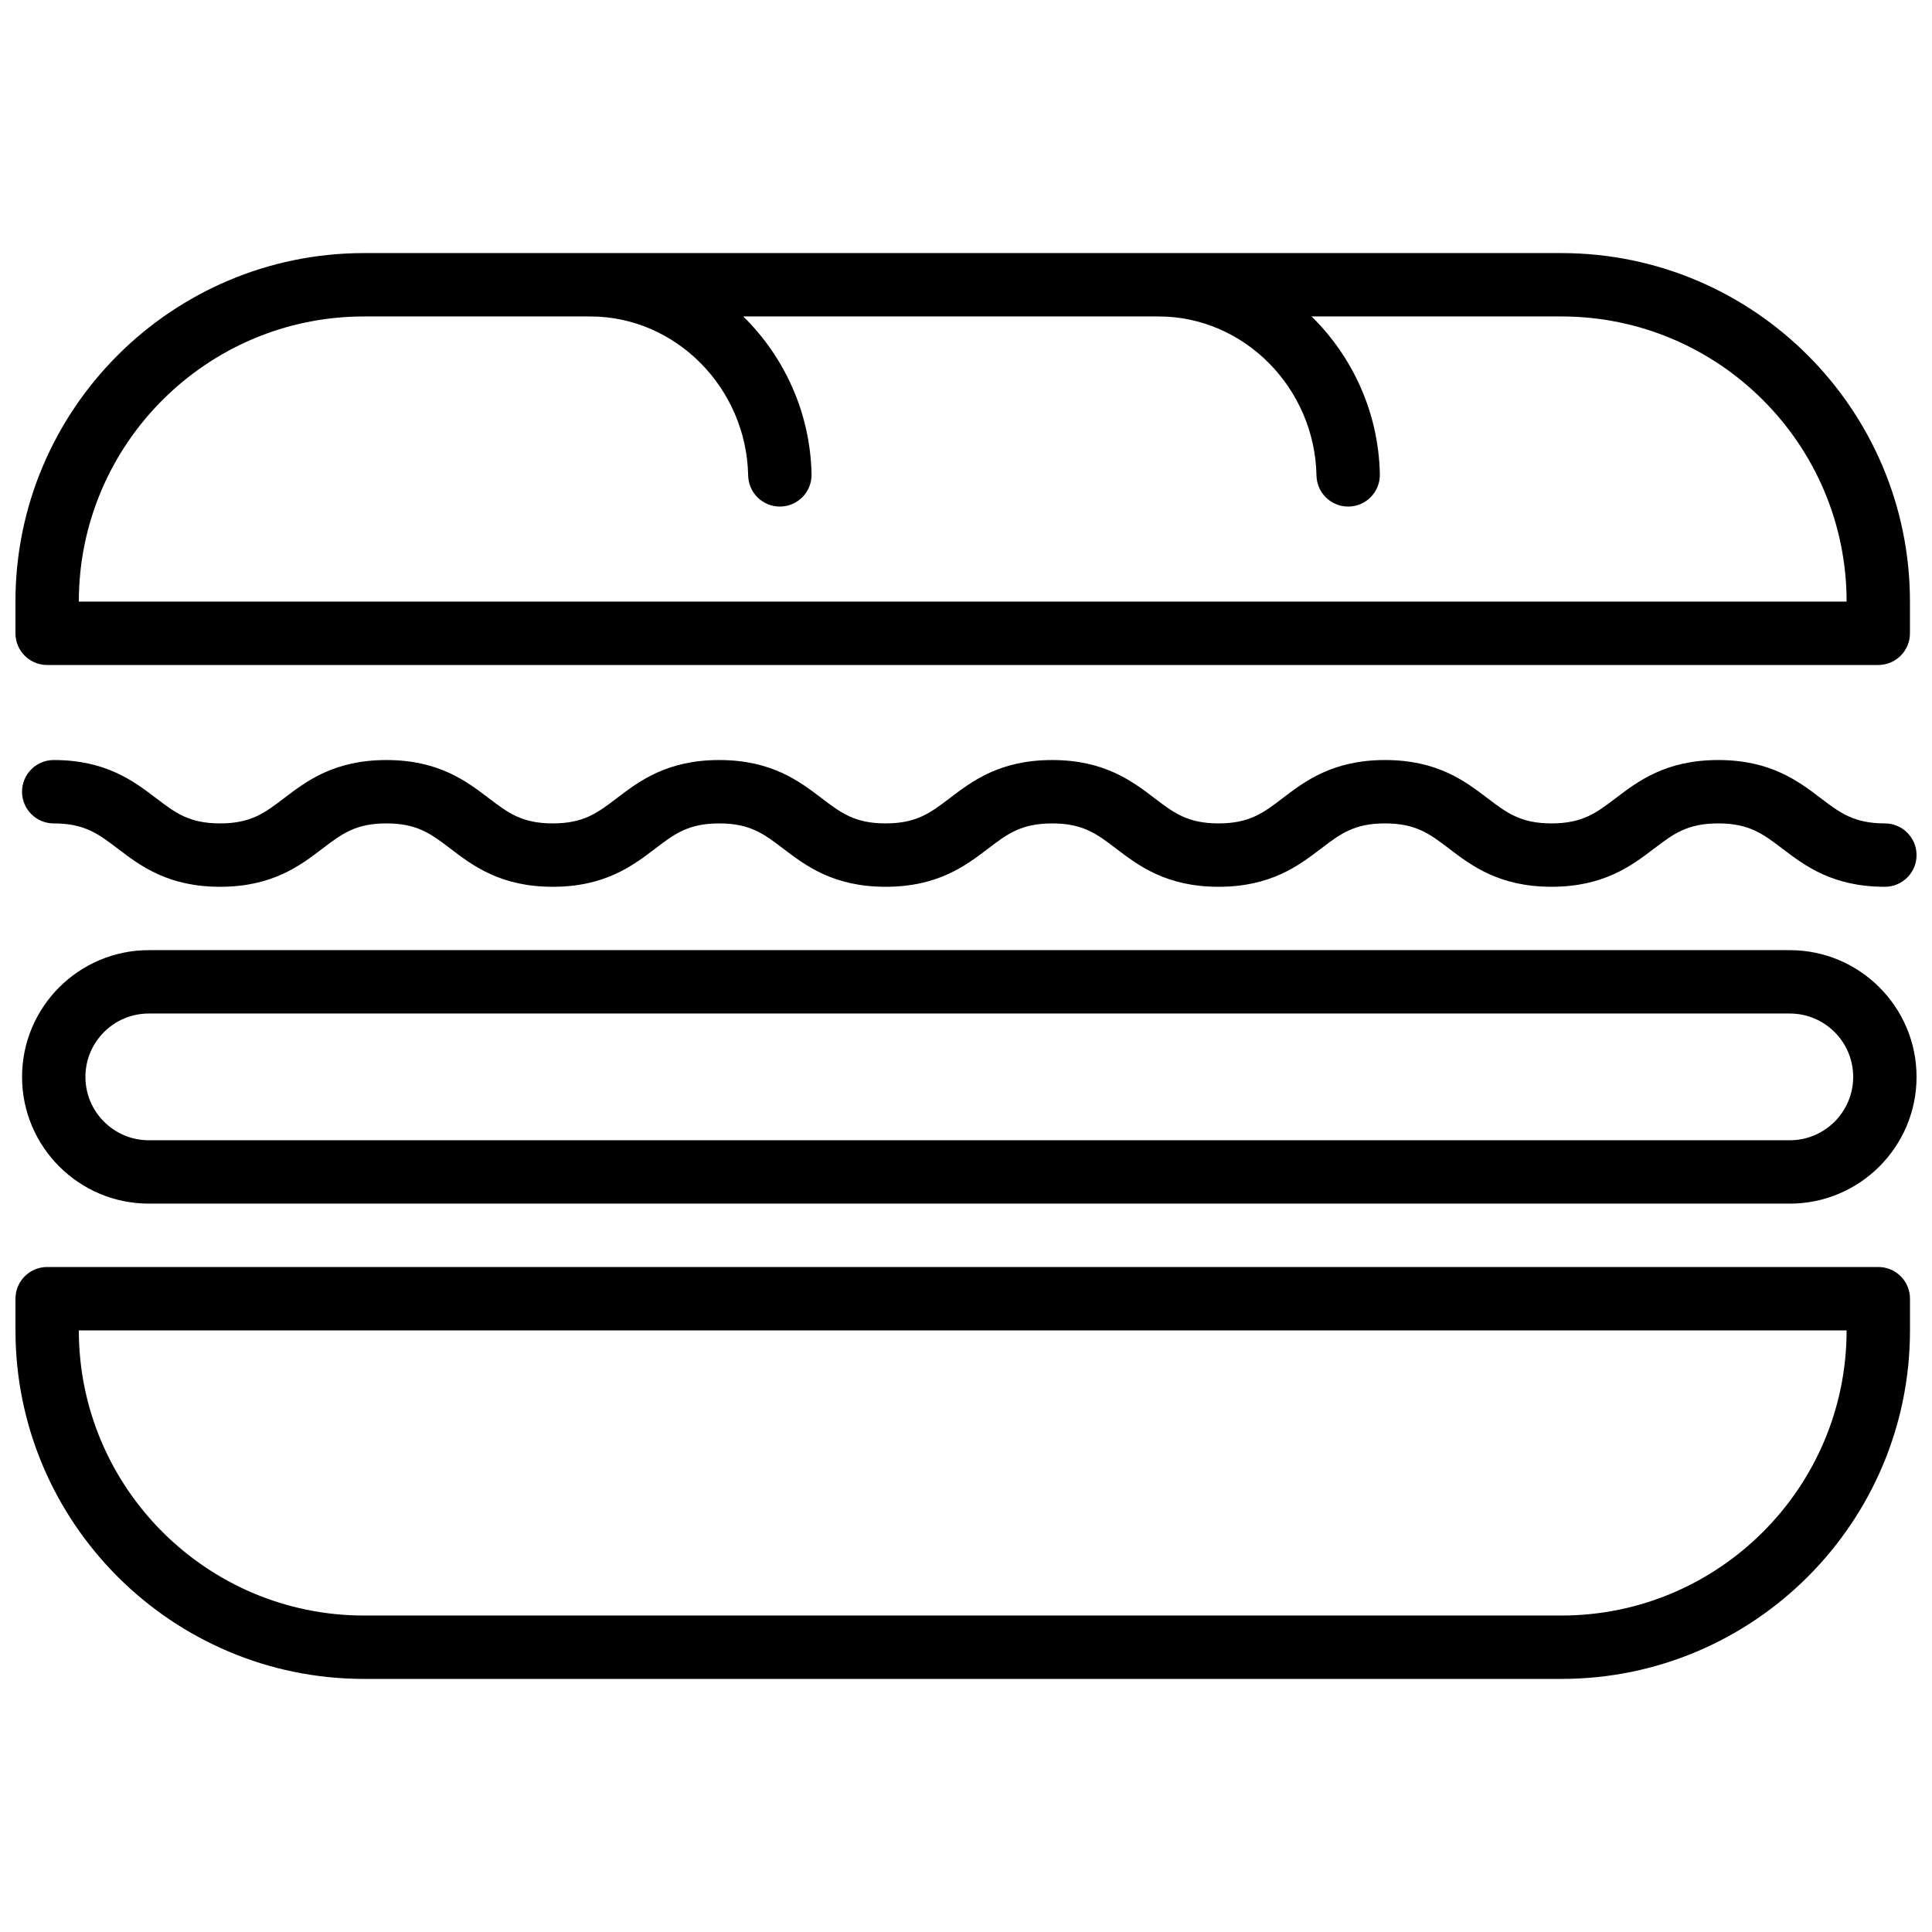
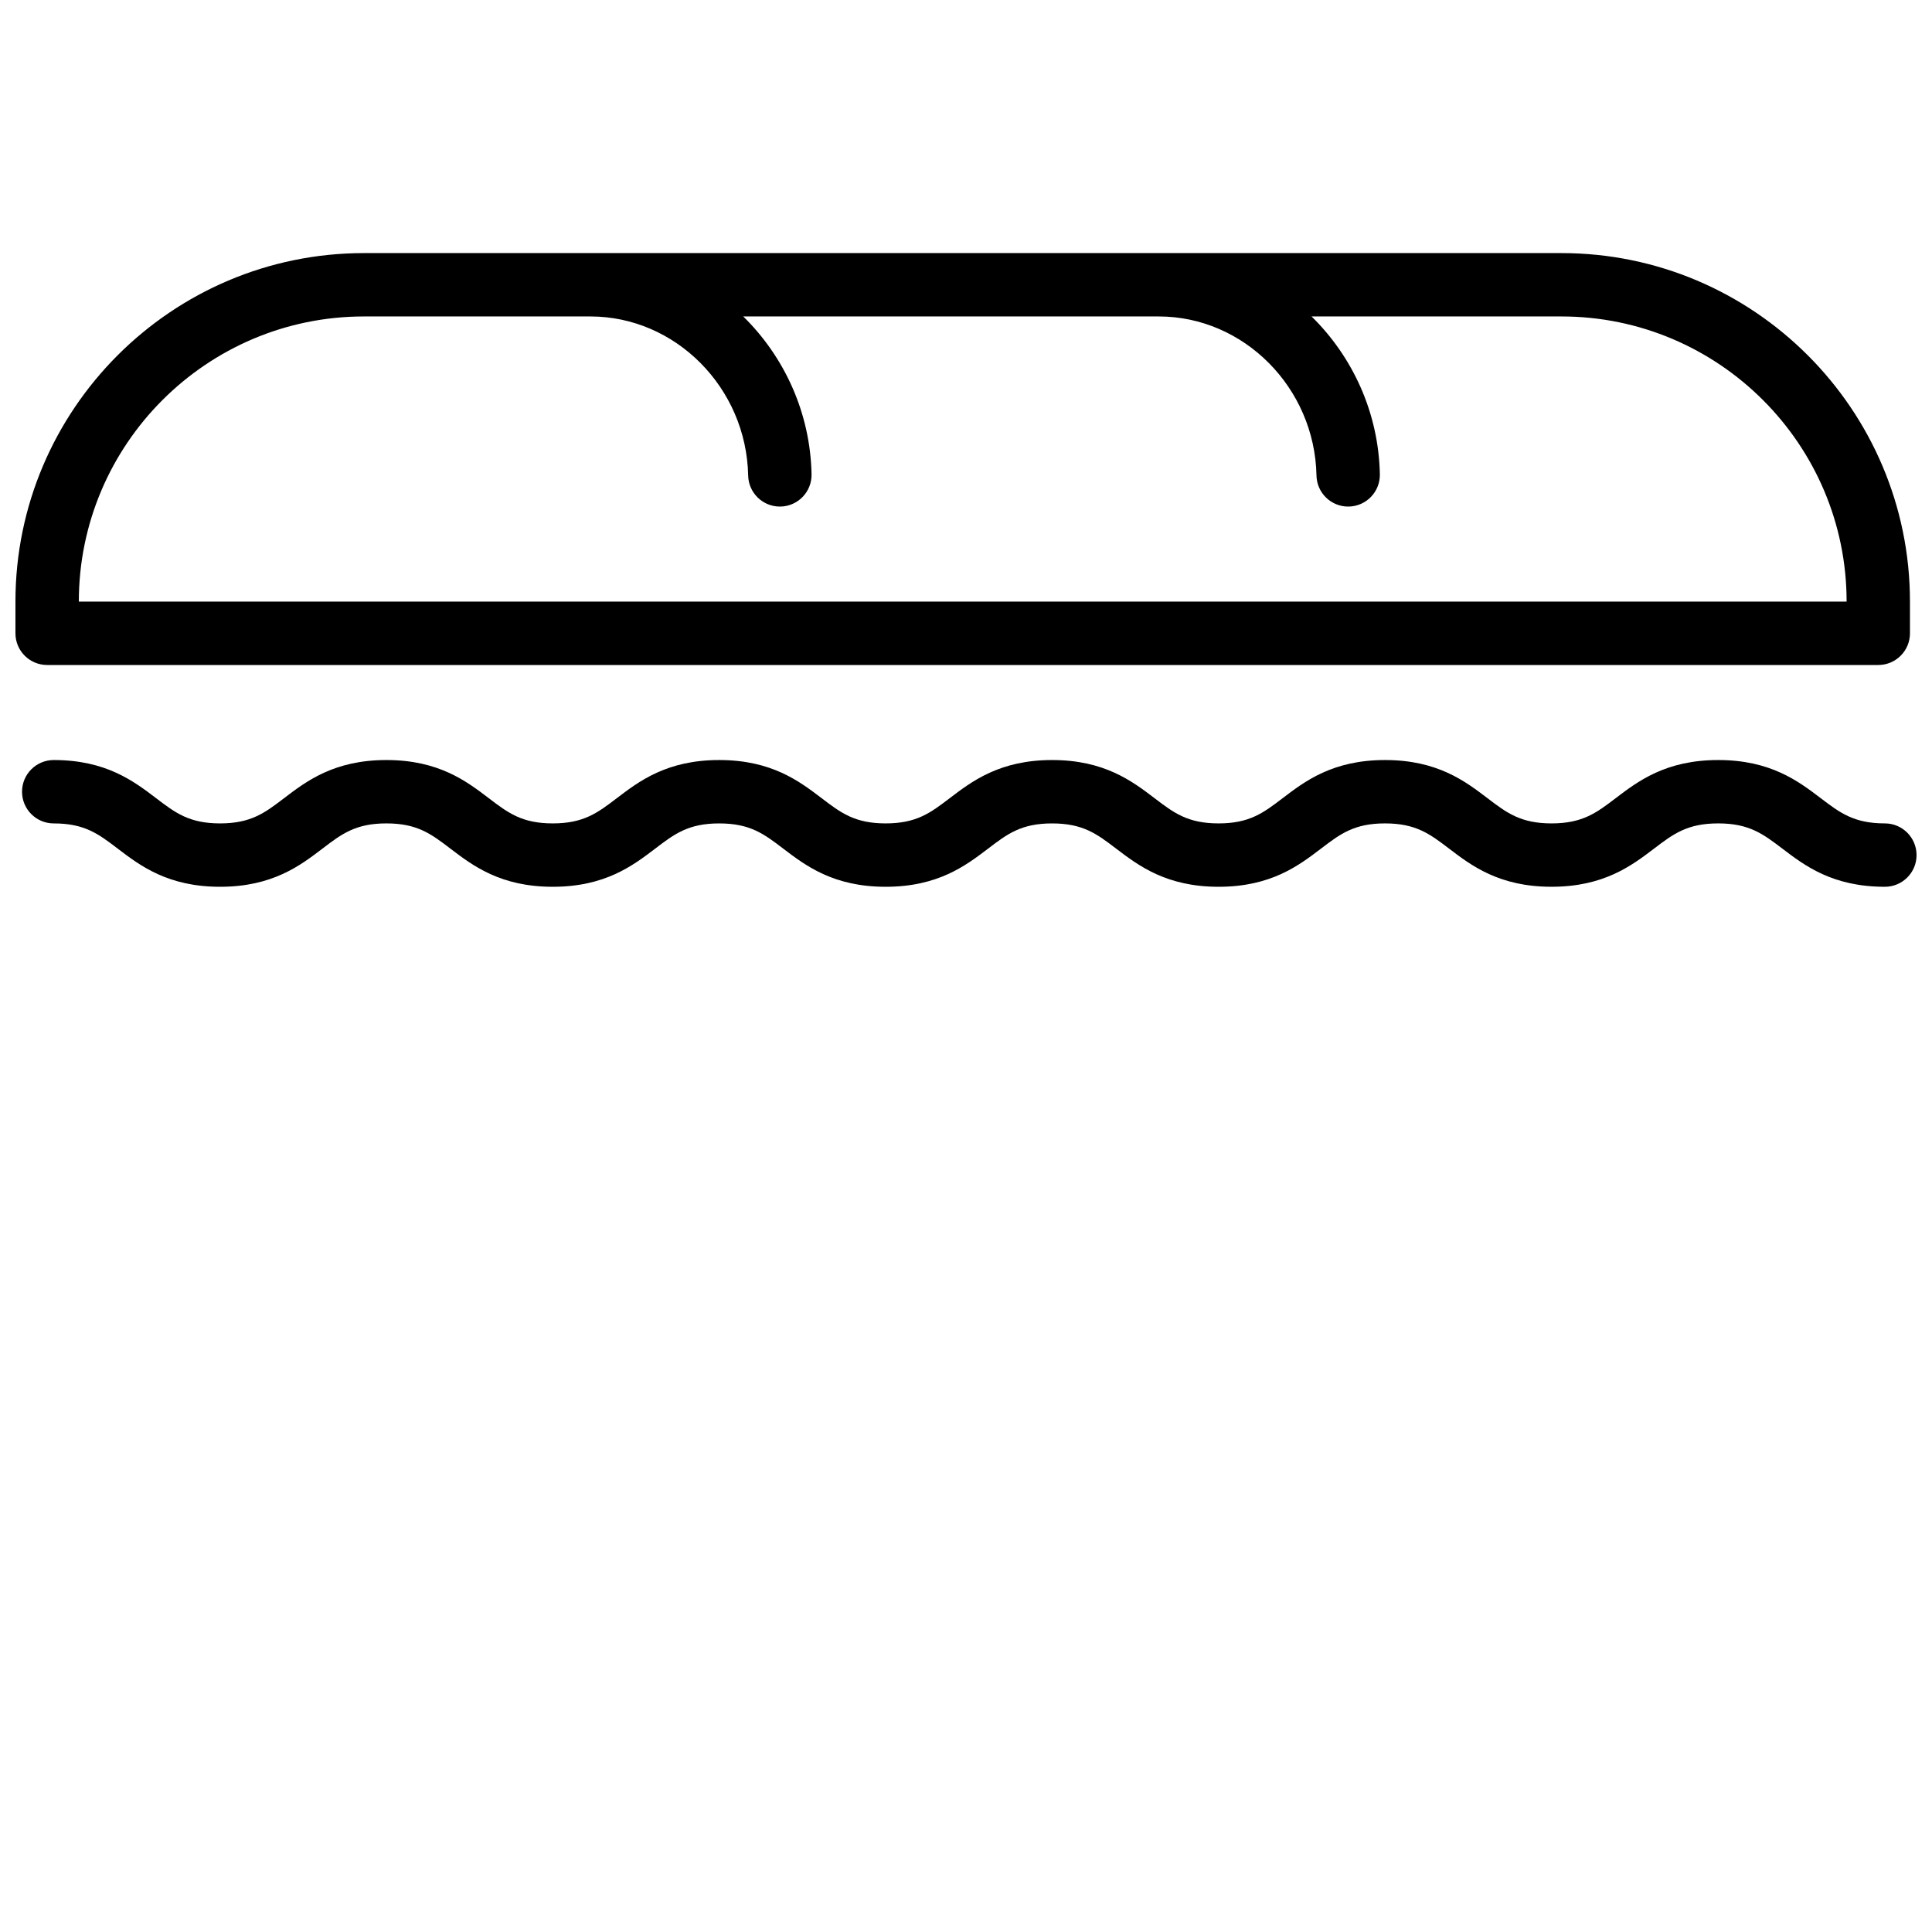
<svg xmlns="http://www.w3.org/2000/svg" width="800px" height="800px" version="1.1" viewBox="144 144 512 512">
  <defs>
    <clipPath id="d">
      <path d="m148.09 211h502.91v110h-502.91z" />
    </clipPath>
    <clipPath id="c">
      <path d="m149 345h502.9v35h-502.9z" />
    </clipPath>
    <clipPath id="b">
      <path d="m148.09 479h502.91v110h-502.91z" />
    </clipPath>
    <clipPath id="a">
-       <path d="m149 395h502.9v68h-502.9z" />
-     </clipPath>
+       </clipPath>
  </defs>
  <g>
    <g clip-path="url(#d)">
      <path d="m156.49 320.23h485.27c4.637 0 8.398-3.758 8.398-8.398v-8.398c0-50.93-41.434-92.363-92.363-92.363h-317.34c-50.93 0-92.363 41.434-92.363 92.363v8.398c0 4.637 3.758 8.398 8.398 8.398zm83.965-92.367h60.008c22.586 0 41.344 18.91 41.809 42.152 0.094 4.578 3.836 8.23 8.395 8.23h0.172c4.637-0.094 8.32-3.93 8.23-8.566-0.332-16.367-7.254-31.172-18.102-41.816h110.11c22.59 0 41.344 18.91 41.805 42.152 0.09 4.578 3.832 8.23 8.391 8.23h0.172c4.637-0.094 8.32-3.93 8.23-8.566-0.328-16.367-7.25-31.172-18.098-41.816h66.223c41.668 0 75.57 33.902 75.57 75.57h-468.48c0-41.668 33.902-75.57 75.57-75.57z" />
    </g>
    <g clip-path="url(#c)">
      <path d="m643.51 362.21c-8.211 0-11.898-2.805-17-6.684-5.926-4.508-13.297-10.109-27.168-10.109-13.875 0-21.246 5.606-27.172 10.109-5.098 3.883-8.785 6.684-16.996 6.684-8.199 0-11.887-2.805-16.98-6.684-5.918-4.508-13.285-10.109-27.148-10.109-13.859 0-21.223 5.609-27.137 10.113-5.098 3.883-8.773 6.68-16.969 6.68-8.199 0-11.883-2.805-16.977-6.684-5.914-4.5-13.281-10.109-27.141-10.109-13.863 0-21.227 5.609-27.145 10.113-5.094 3.883-8.777 6.68-16.969 6.68-8.195 0-11.875-2.801-16.965-6.68-5.918-4.504-13.285-10.113-27.145-10.113-13.863 0-21.227 5.609-27.145 10.113-5.094 3.883-8.773 6.68-16.965 6.68-8.188 0-11.867-2.801-16.957-6.68-5.918-4.504-13.277-10.113-27.133-10.113-13.855 0-21.215 5.609-27.125 10.113-5.086 3.883-8.766 6.68-16.945 6.68-8.188 0-11.867-2.801-16.957-6.68-5.918-4.504-13.281-10.113-27.137-10.113-4.637 0-8.398 3.758-8.398 8.398 0 4.637 3.758 8.398 8.398 8.398 8.191 0 11.871 2.801 16.961 6.68 5.914 4.504 13.273 10.113 27.133 10.113 13.852 0 21.211-5.609 27.121-10.113 5.09-3.883 8.766-6.684 16.949-6.684 8.188 0 11.867 2.801 16.953 6.68 5.918 4.508 13.277 10.117 27.137 10.117s21.223-5.609 27.141-10.109c5.094-3.879 8.773-6.684 16.969-6.684 8.195 0 11.875 2.801 16.965 6.68 5.918 4.504 13.285 10.113 27.145 10.113s21.223-5.609 27.141-10.109c5.094-3.879 8.773-6.684 16.969-6.684 8.195 0 11.879 2.801 16.969 6.68 5.926 4.504 13.293 10.113 27.152 10.113s21.223-5.609 27.137-10.113c5.094-3.883 8.773-6.684 16.965-6.684 8.199 0 11.887 2.805 16.98 6.684 5.918 4.508 13.285 10.109 27.148 10.109 13.871 0 21.242-5.606 27.168-10.109 5.102-3.879 8.789-6.684 17.004-6.684 8.211 0 11.898 2.805 17 6.684 5.926 4.508 13.297 10.113 27.168 10.113 4.637 0 8.398-3.758 8.398-8.398-0.004-4.637-3.762-8.398-8.398-8.398z" />
    </g>
    <g clip-path="url(#b)">
-       <path d="m641.77 479.77h-485.27c-4.637 0-8.398 3.758-8.398 8.398v8.398c0 50.93 41.434 92.363 92.363 92.363h317.34c50.93 0 92.363-41.434 92.363-92.363v-8.398c0.004-4.641-3.754-8.398-8.391-8.398zm-83.969 92.363h-317.34c-41.668 0-75.57-33.902-75.57-75.57h468.48c0 41.668-33.902 75.57-75.57 75.57z" />
-     </g>
+       </g>
    <g clip-path="url(#a)">
-       <path d="m618.32 395.8h-434.89c-18.52 0-33.586 15.066-33.586 33.586s15.066 33.586 33.586 33.586l434.89 0.004c18.52 0 33.586-15.066 33.586-33.586 0-18.523-15.066-33.59-33.586-33.59zm0 50.379h-434.89c-9.262 0-16.793-7.531-16.793-16.793s7.531-16.793 16.793-16.793h434.89c9.262 0 16.793 7.531 16.793 16.793s-7.531 16.793-16.793 16.793z" />
+       <path d="m618.32 395.8h-434.89c-18.52 0-33.586 15.066-33.586 33.586s15.066 33.586 33.586 33.586l434.89 0.004c18.52 0 33.586-15.066 33.586-33.586 0-18.523-15.066-33.59-33.586-33.59zh-434.89c-9.262 0-16.793-7.531-16.793-16.793s7.531-16.793 16.793-16.793h434.89c9.262 0 16.793 7.531 16.793 16.793s-7.531 16.793-16.793 16.793z" />
    </g>
  </g>
</svg>